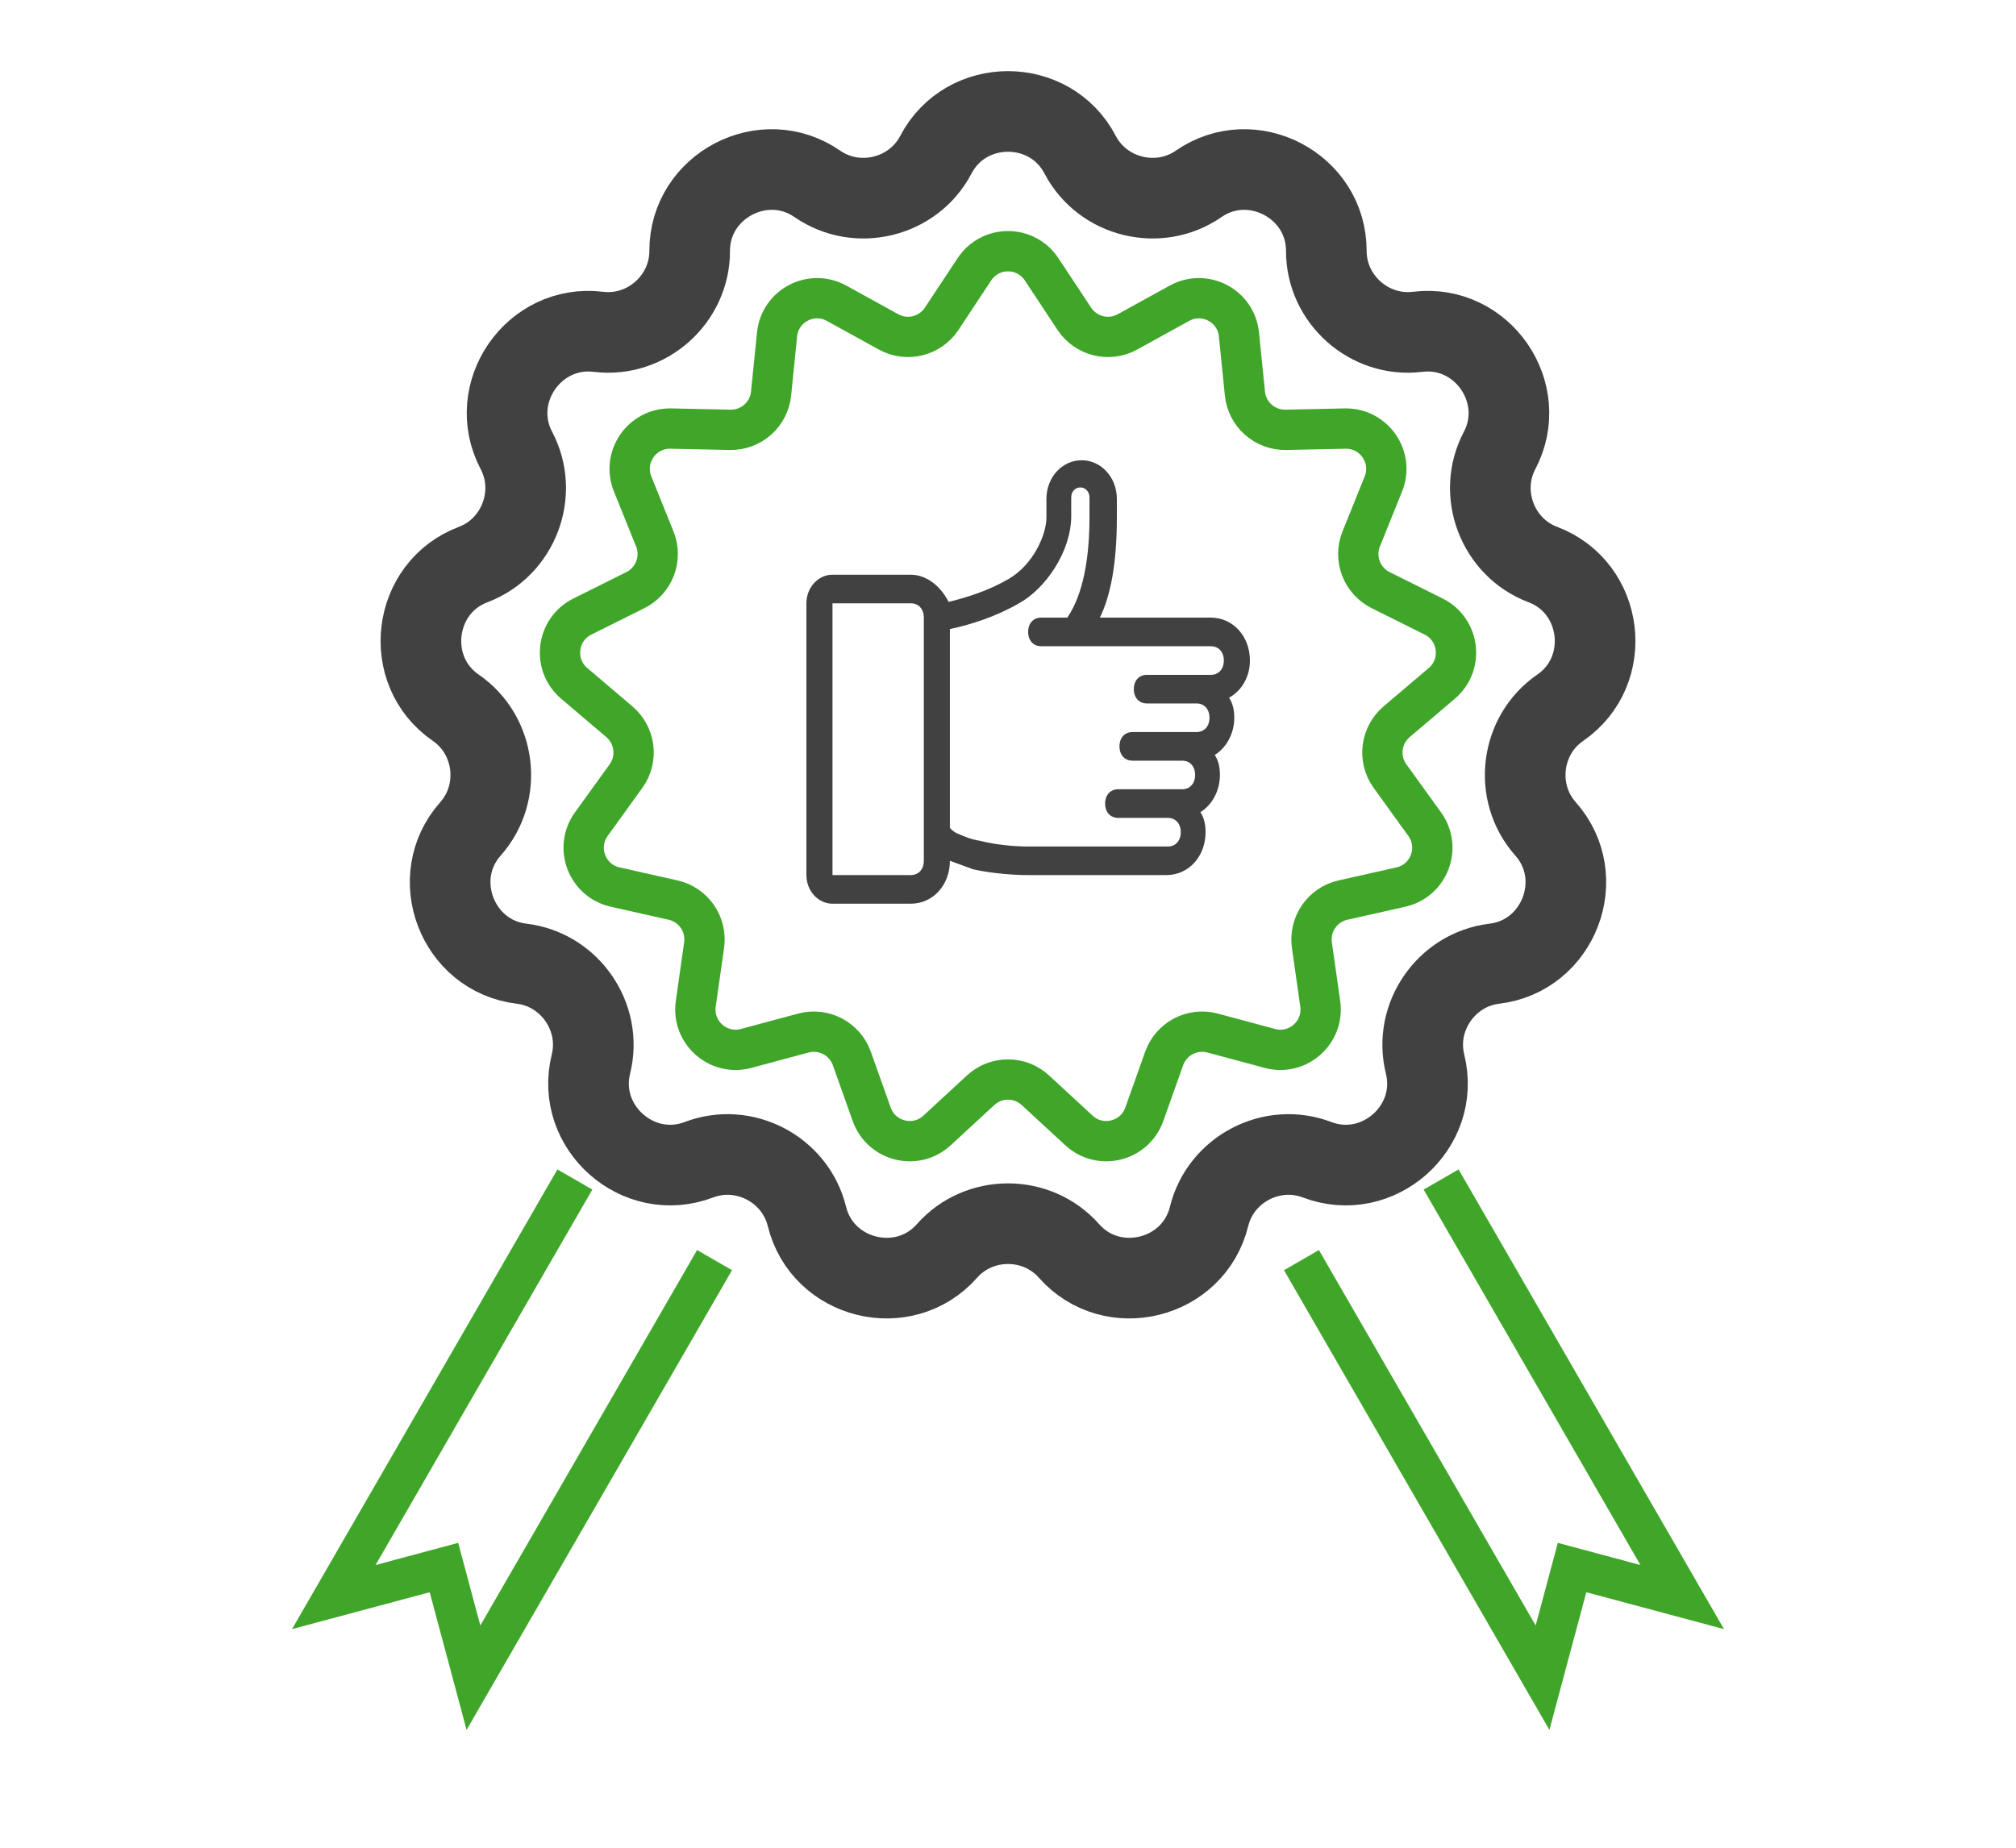
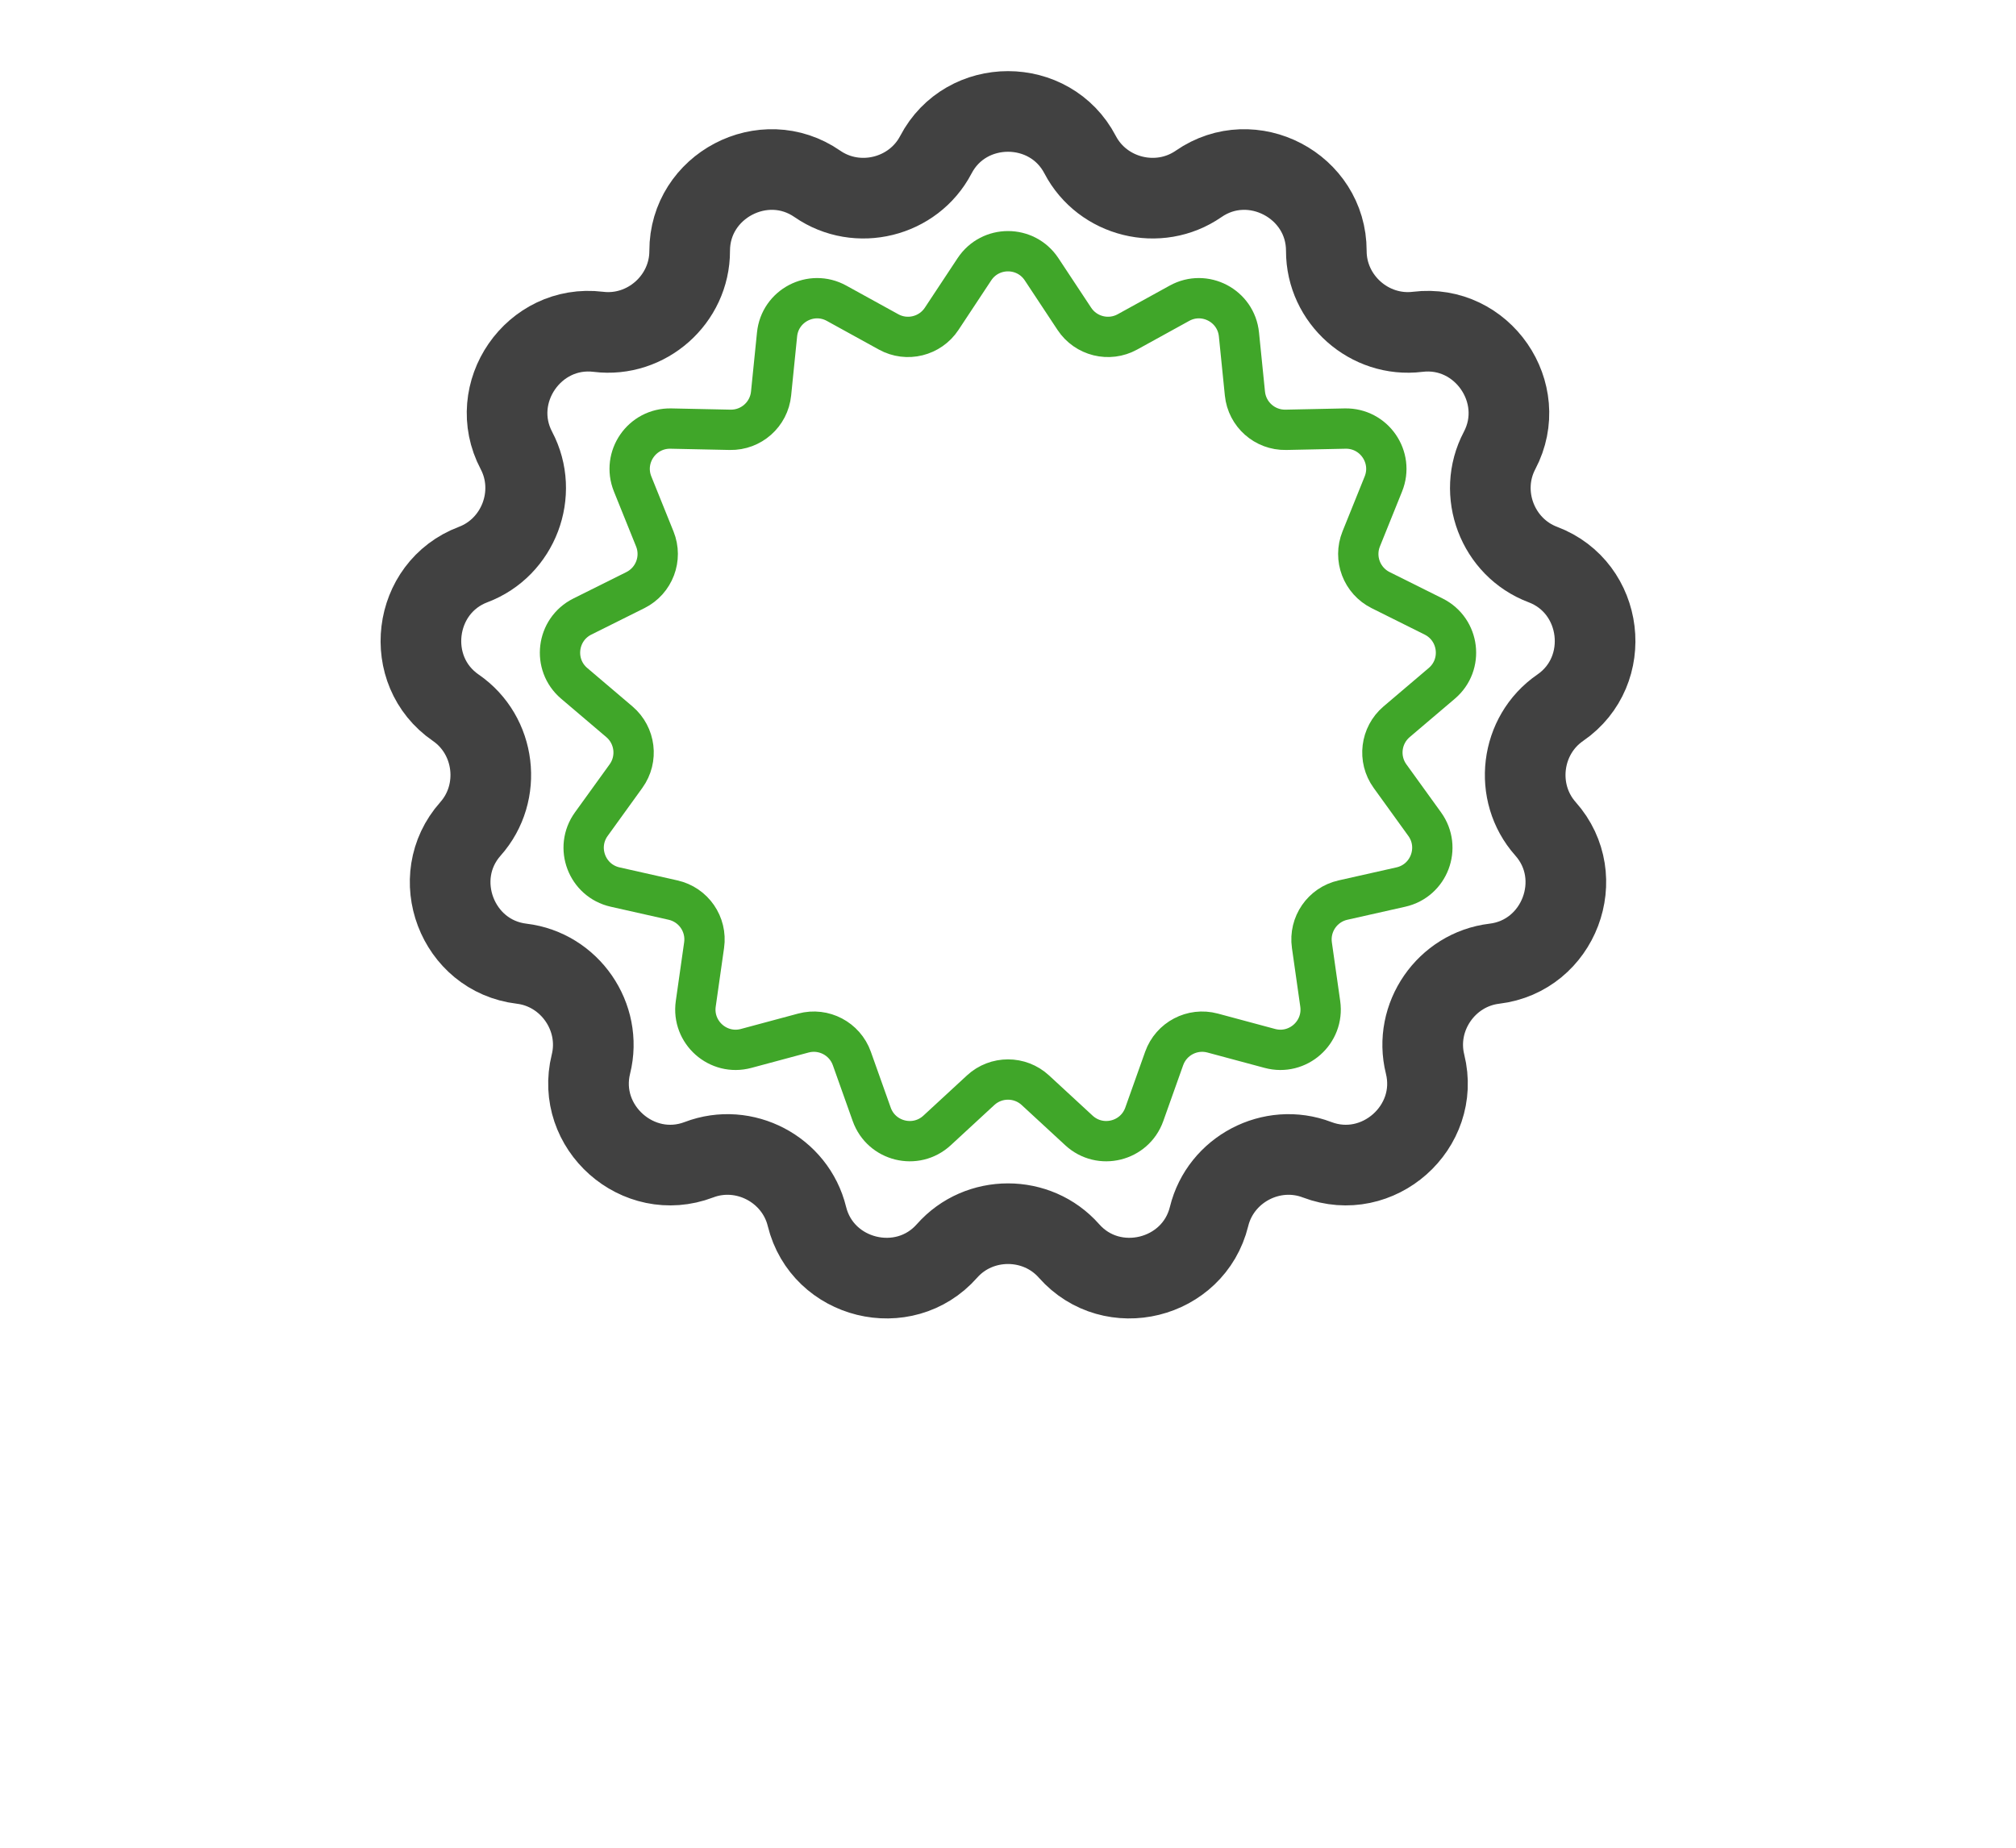
<svg xmlns="http://www.w3.org/2000/svg" width="60" height="55" viewBox="0 0 50 45" fill="none">
  <path d="M23.211 3.421C23.959 1.99 26.041 1.99 26.789 3.421V3.421C27.346 4.486 28.738 4.829 29.727 4.145V4.145C31.054 3.225 32.897 4.193 32.895 5.807V5.807C32.893 7.01 33.966 7.961 35.16 7.814V7.814C36.762 7.617 37.944 9.329 37.192 10.758V10.758C36.631 11.822 37.14 13.163 38.265 13.587V13.587C39.776 14.158 40.026 16.224 38.696 17.139V17.139C37.705 17.821 37.532 19.244 38.331 20.143V20.143C39.404 21.35 38.666 23.296 37.063 23.488V23.488C35.869 23.631 35.054 24.811 35.344 25.978V25.978C35.733 27.545 34.175 28.925 32.666 28.351V28.351C31.542 27.922 30.273 28.589 29.987 29.757V29.757C29.602 31.325 27.582 31.823 26.513 30.613V30.613C25.717 29.712 24.283 29.712 23.487 30.613V30.613C22.418 31.823 20.398 31.325 20.013 29.757V29.757C19.727 28.589 18.458 27.922 17.334 28.351V28.351C15.825 28.925 14.268 27.545 14.656 25.978V25.978C14.946 24.811 14.131 23.631 12.937 23.488V23.488C11.334 23.296 10.596 21.35 11.669 20.143V20.143C12.467 19.244 12.295 17.821 11.304 17.139V17.139C9.974 16.224 10.225 14.158 11.735 13.587V13.587C12.86 13.163 13.369 11.822 12.808 10.758V10.758C12.056 9.329 13.238 7.617 14.841 7.814V7.814C16.034 7.961 17.107 7.01 17.105 5.807V5.807C17.103 4.193 18.946 3.225 20.273 4.145V4.145C21.262 4.829 22.654 4.486 23.211 3.421V3.421Z" stroke="#414141" stroke-width="2" />
  <path d="M24.166 6.264C24.561 5.665 25.439 5.665 25.834 6.264L26.645 7.491C26.932 7.926 27.506 8.068 27.962 7.816L29.251 7.106C29.879 6.759 30.657 7.167 30.728 7.881L30.876 9.345C30.928 9.864 31.37 10.255 31.891 10.245L33.362 10.214C34.079 10.2 34.578 10.922 34.31 11.588L33.76 12.952C33.565 13.436 33.775 13.988 34.241 14.221L35.557 14.877C36.199 15.198 36.305 16.07 35.759 16.534L34.638 17.487C34.241 17.825 34.169 18.411 34.474 18.834L35.335 20.027C35.754 20.609 35.443 21.43 34.743 21.587L33.308 21.91C32.799 22.024 32.464 22.51 32.537 23.027L32.744 24.483C32.845 25.193 32.188 25.776 31.495 25.59L30.074 25.208C29.571 25.073 29.048 25.348 28.873 25.839L28.38 27.225C28.139 27.901 27.286 28.111 26.759 27.624L25.678 26.626C25.295 26.273 24.705 26.273 24.322 26.626L23.241 27.624C22.714 28.111 21.861 27.901 21.62 27.225L21.127 25.839C20.952 25.348 20.429 25.073 19.926 25.208L18.505 25.59C17.812 25.776 17.155 25.193 17.256 24.483L17.463 23.027C17.537 22.51 17.201 22.024 16.692 21.91L15.257 21.587C14.557 21.43 14.246 20.609 14.665 20.027L15.526 18.834C15.831 18.411 15.759 17.825 15.362 17.487L14.241 16.534C13.695 16.07 13.801 15.198 14.443 14.877L15.759 14.221C16.225 13.988 16.435 13.436 16.24 12.952L15.69 11.588C15.422 10.922 15.921 10.2 16.638 10.214L18.109 10.245C18.63 10.255 19.072 9.864 19.124 9.345L19.272 7.881C19.343 7.167 20.121 6.759 20.749 7.106L22.038 7.816C22.494 8.068 23.068 7.926 23.355 7.491L24.166 6.264Z" stroke="#40A629" />
-   <path d="M31 15.968C31 15.364 30.579 14.903 30.029 14.903H27.279C27.538 14.371 27.7 13.59 27.7 12.419V11.958C27.7 11.426 27.312 11 26.826 11C26.341 11 25.953 11.426 25.953 11.958V12.419C25.953 12.845 25.629 13.59 25.015 13.945C24.529 14.229 23.979 14.406 23.526 14.513C23.332 14.123 22.977 13.839 22.588 13.839H20.647C20.291 13.839 20 14.158 20 14.548V21.29C20 21.681 20.291 22 20.647 22H22.588C23.138 22 23.559 21.539 23.559 20.936C23.753 21.006 23.947 21.077 24.141 21.148C24.627 21.255 25.177 21.29 25.5 21.29H28.929C29.479 21.29 29.9 20.829 29.9 20.226C29.9 20.048 29.868 19.871 29.771 19.729C30.062 19.552 30.256 19.197 30.256 18.806C30.256 18.629 30.224 18.452 30.127 18.31C30.418 18.132 30.612 17.777 30.612 17.387C30.612 17.21 30.579 17.032 30.482 16.89C30.806 16.713 31 16.358 31 15.968ZM22.912 20.936C22.912 21.148 22.782 21.29 22.588 21.29H20.647V14.548H22.588C22.782 14.548 22.912 14.69 22.912 14.903V20.936ZM30.029 16.323H28.444C28.25 16.323 28.121 16.465 28.121 16.677C28.121 16.89 28.25 17.032 28.444 17.032H29.674C29.868 17.032 29.997 17.174 29.997 17.387C29.997 17.6 29.868 17.742 29.674 17.742H28.088C27.894 17.742 27.765 17.884 27.765 18.097C27.765 18.31 27.894 18.452 28.088 18.452H29.318C29.512 18.452 29.641 18.593 29.641 18.806C29.641 19.019 29.512 19.161 29.318 19.161H27.732C27.538 19.161 27.409 19.303 27.409 19.516C27.409 19.729 27.538 19.871 27.732 19.871H28.962C29.156 19.871 29.285 20.013 29.285 20.226C29.285 20.439 29.156 20.581 28.962 20.581H25.5C25.177 20.581 24.724 20.545 24.303 20.439C24.076 20.403 23.915 20.332 23.753 20.261C23.656 20.226 23.591 20.155 23.559 20.119V15.187C24.076 15.081 24.724 14.868 25.273 14.548C25.921 14.194 26.568 13.271 26.568 12.384V11.923C26.568 11.781 26.665 11.674 26.794 11.674C26.924 11.674 27.021 11.781 27.021 11.923V12.419C27.021 13.945 26.665 14.619 26.471 14.903H25.823C25.629 14.903 25.5 15.045 25.5 15.258C25.5 15.471 25.629 15.613 25.823 15.613H30.029C30.224 15.613 30.353 15.755 30.353 15.968C30.353 16.181 30.224 16.323 30.029 16.323Z" fill="#414141" />
-   <path fill-rule="evenodd" clip-rule="evenodd" d="M36.175 28.591L42.758 39.994L39.343 39.079L38.428 42.494L31.845 31.091L32.711 30.591L38.087 39.904L38.636 37.854L40.685 38.404L35.309 29.091L36.175 28.591Z" fill="#40A629" />
-   <path fill-rule="evenodd" clip-rule="evenodd" d="M13.825 28.591L7.242 39.994L10.657 39.079L11.572 42.494L18.155 31.091L17.289 30.591L11.913 39.904L11.364 37.854L9.315 38.404L14.691 29.091L13.825 28.591Z" fill="#40A629" />
</svg>